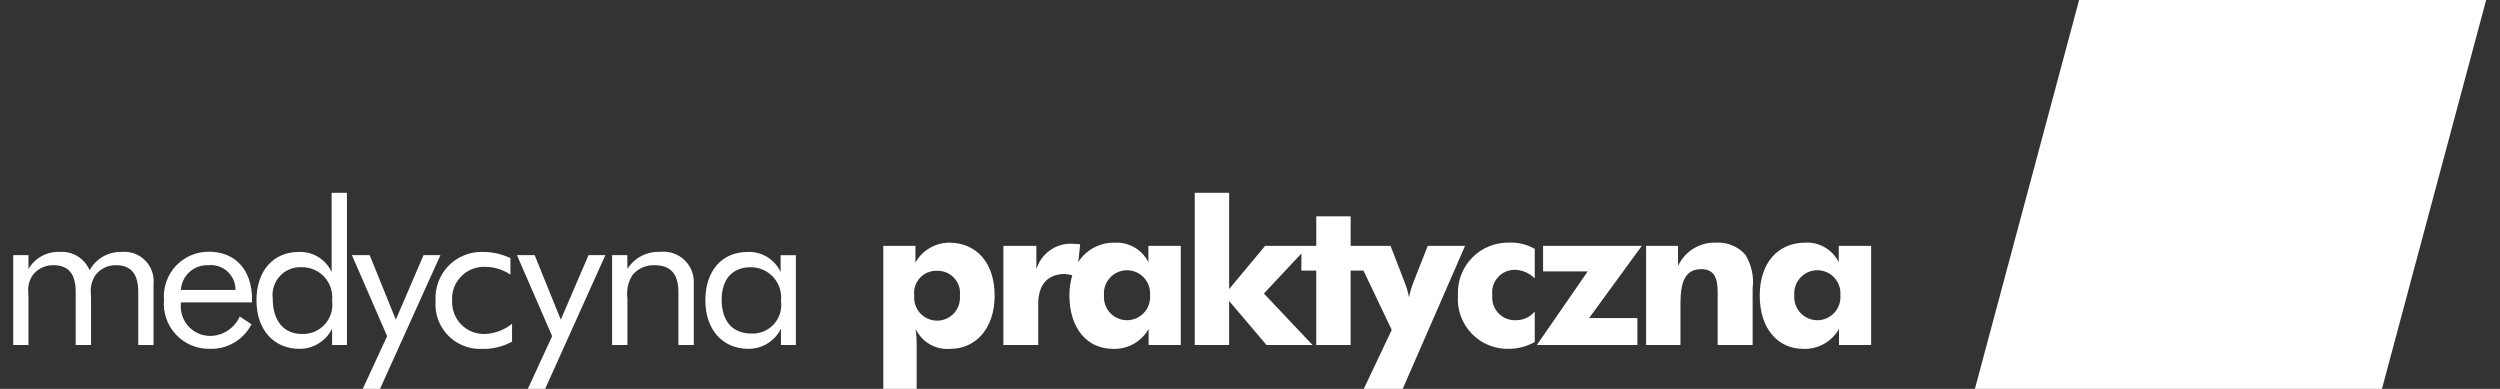
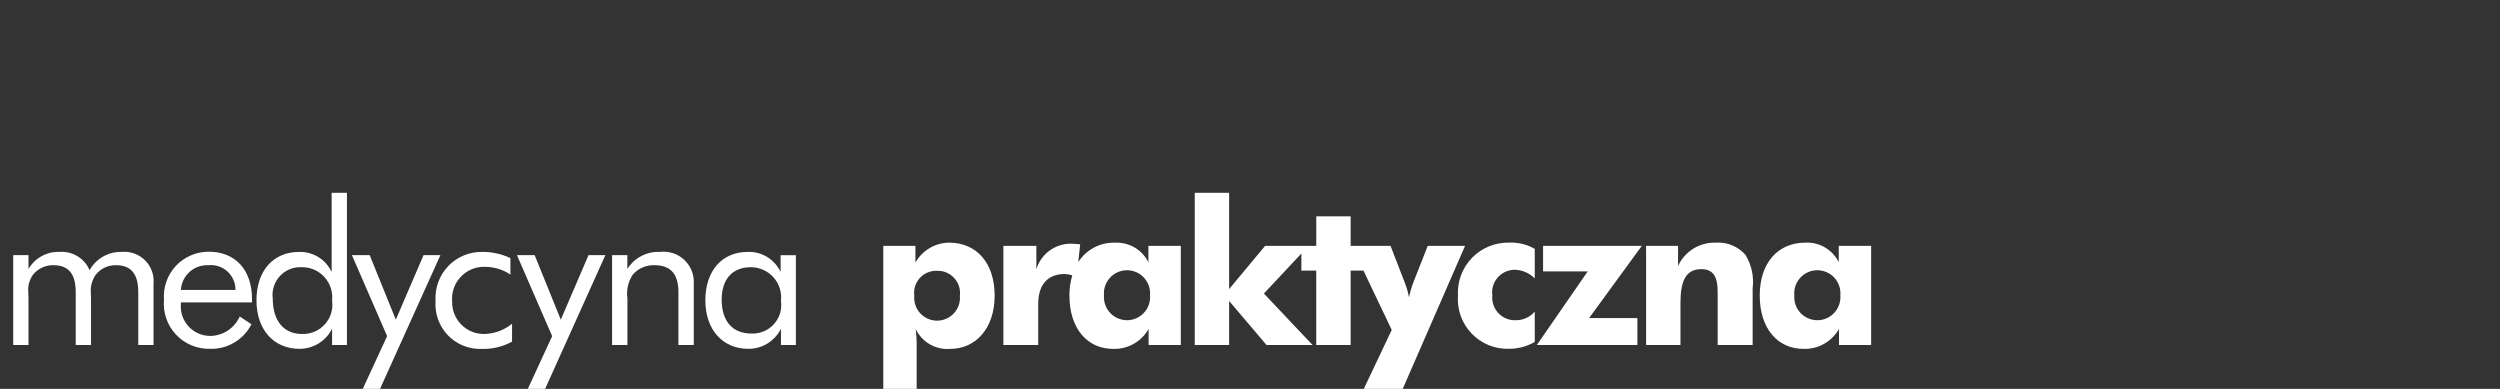
<svg xmlns="http://www.w3.org/2000/svg" width="180" height="28" viewBox="0 0 180 28" fill="none">
  <rect x="0" y="0" width="180" height="28" fill="#333333" stroke="none" />
  <path d="M98.193 27.998L100.205 23.753L98.169 19.482H97.246V24.84H94.77V19.482H93.699V18.253L91.002 21.134L94.503 24.839H91.189L88.497 21.668V24.842H86.022V13.882H88.497V20.815L91.087 17.703H94.771V15.575H97.247V17.703H100.119L101.118 20.28C101.264 20.645 101.376 21.024 101.451 21.41C101.526 21.024 101.637 20.645 101.783 20.28L102.798 17.703H105.484L100.996 27.998H98.193ZM63.597 27.998V17.703H65.911V18.906C66.152 18.475 66.503 18.116 66.928 17.864C67.352 17.613 67.835 17.477 68.329 17.471C70.296 17.471 71.614 18.906 71.614 21.292C71.614 23.608 70.282 25.119 68.416 25.119C67.904 25.161 67.392 25.046 66.947 24.789C66.502 24.533 66.146 24.147 65.927 23.682C65.98 24.105 66.005 24.532 65.999 24.958V28L63.597 27.998ZM65.827 21.292C65.806 21.52 65.834 21.75 65.907 21.967C65.98 22.184 66.098 22.383 66.252 22.552C66.407 22.721 66.595 22.856 66.805 22.948C67.014 23.04 67.24 23.088 67.469 23.088C67.698 23.088 67.925 23.04 68.134 22.948C68.344 22.856 68.532 22.721 68.686 22.552C68.841 22.383 68.958 22.184 69.032 21.967C69.105 21.75 69.132 21.52 69.112 21.292C69.14 21.062 69.118 20.829 69.047 20.608C68.976 20.387 68.858 20.185 68.701 20.014C68.544 19.844 68.352 19.709 68.138 19.62C67.924 19.531 67.694 19.489 67.462 19.498C67.231 19.489 67.001 19.531 66.788 19.62C66.574 19.709 66.383 19.844 66.228 20.015C66.072 20.186 65.956 20.389 65.886 20.609C65.817 20.83 65.797 21.063 65.828 21.292H65.827ZM38.004 27.997L39.755 24.202L37.221 18.369H38.495L40.377 23.015L42.374 18.369H43.587L39.25 27.997H38.004ZM26.12 27.997L27.873 24.202L25.339 18.369H26.617L28.499 23.015L30.496 18.369H31.71L27.364 27.997H26.12ZM126.701 21.277C126.701 18.962 127.975 17.469 130.002 17.469C130.493 17.448 130.981 17.569 131.404 17.819C131.828 18.069 132.171 18.436 132.39 18.877V17.703H134.723V24.84H132.408V23.682C132.154 24.134 131.78 24.507 131.328 24.76C130.877 25.013 130.364 25.137 129.846 25.118C127.977 25.116 126.701 23.638 126.701 21.279L126.701 21.277ZM129.19 21.262C129.172 21.491 129.201 21.721 129.276 21.938C129.352 22.154 129.471 22.353 129.626 22.522C129.782 22.69 129.971 22.825 130.181 22.917C130.391 23.009 130.618 23.056 130.848 23.056C131.077 23.056 131.304 23.009 131.514 22.917C131.725 22.825 131.913 22.69 132.069 22.522C132.225 22.353 132.344 22.154 132.419 21.938C132.494 21.721 132.524 21.491 132.506 21.262C132.526 21.033 132.497 20.801 132.423 20.583C132.349 20.365 132.23 20.165 132.074 19.995C131.918 19.825 131.728 19.689 131.517 19.597C131.306 19.504 131.078 19.456 130.848 19.456C130.617 19.456 130.389 19.504 130.178 19.597C129.967 19.689 129.778 19.825 129.622 19.995C129.466 20.165 129.347 20.365 129.273 20.583C129.198 20.801 129.17 21.033 129.19 21.262ZM104.972 21.277C104.944 20.777 105.021 20.277 105.197 19.809C105.373 19.34 105.644 18.913 105.994 18.555C106.344 18.197 106.764 17.916 107.228 17.729C107.693 17.542 108.191 17.453 108.691 17.469C109.325 17.446 109.952 17.601 110.502 17.918V20.046C110.126 19.665 109.617 19.442 109.082 19.424C108.849 19.42 108.617 19.468 108.404 19.562C108.19 19.656 107.999 19.795 107.844 19.969C107.689 20.143 107.573 20.349 107.504 20.572C107.435 20.796 107.416 21.031 107.446 21.262C107.423 21.495 107.45 21.73 107.525 21.952C107.6 22.173 107.723 22.376 107.883 22.546C108.044 22.716 108.239 22.85 108.456 22.938C108.673 23.026 108.906 23.066 109.14 23.056C109.399 23.059 109.655 23.004 109.89 22.897C110.125 22.789 110.334 22.631 110.502 22.434V24.62C109.942 24.942 109.308 25.112 108.663 25.114C108.161 25.132 107.661 25.043 107.196 24.855C106.73 24.666 106.31 24.382 105.962 24.02C105.614 23.659 105.346 23.227 105.175 22.755C105.005 22.283 104.936 21.78 104.973 21.279L104.972 21.277ZM76.998 21.277C76.996 20.785 77.066 20.294 77.204 19.821C77.027 19.771 76.845 19.74 76.662 19.728C75.475 19.728 74.752 20.451 74.752 21.884V24.84H72.244V17.703H74.618V19.384C74.778 18.857 75.101 18.395 75.54 18.064C75.98 17.734 76.514 17.552 77.064 17.545C77.239 17.545 77.47 17.56 77.773 17.59L77.635 18.874C77.918 18.428 78.313 18.065 78.78 17.819C79.247 17.574 79.771 17.455 80.298 17.474C80.789 17.452 81.276 17.574 81.7 17.824C82.124 18.073 82.466 18.441 82.685 18.881V17.703H85.018V24.84H82.7V23.682C82.447 24.134 82.074 24.507 81.622 24.76C81.171 25.013 80.658 25.137 80.14 25.118C78.27 25.116 76.999 23.638 76.999 21.279L76.998 21.277ZM79.487 21.262C79.469 21.491 79.498 21.721 79.573 21.937C79.649 22.154 79.768 22.353 79.923 22.521C80.079 22.689 80.268 22.824 80.478 22.916C80.688 23.008 80.915 23.055 81.144 23.055C81.373 23.055 81.6 23.008 81.81 22.916C82.02 22.824 82.209 22.689 82.365 22.521C82.52 22.353 82.639 22.154 82.715 21.937C82.79 21.721 82.819 21.491 82.801 21.262C82.821 21.033 82.793 20.802 82.718 20.584C82.644 20.366 82.525 20.165 82.369 19.996C82.213 19.826 82.024 19.69 81.813 19.598C81.602 19.505 81.374 19.457 81.144 19.457C80.914 19.457 80.686 19.505 80.475 19.598C80.264 19.69 80.075 19.826 79.919 19.996C79.763 20.165 79.644 20.366 79.57 20.584C79.496 20.802 79.467 21.033 79.487 21.262ZM50.785 21.629C50.785 19.457 52.018 18.139 53.827 18.139C54.322 18.118 54.812 18.244 55.235 18.501C55.658 18.759 55.995 19.136 56.204 19.585V18.372H57.303V24.84H56.229V23.666C56.014 24.103 55.68 24.47 55.265 24.727C54.851 24.983 54.373 25.118 53.886 25.116C52.033 25.116 50.785 23.738 50.785 21.629ZM51.96 21.569C51.96 23.133 52.739 24.016 54.116 24.016C54.417 24.027 54.717 23.973 54.995 23.856C55.272 23.739 55.521 23.562 55.722 23.338C55.924 23.114 56.074 22.849 56.162 22.561C56.249 22.272 56.272 21.968 56.229 21.67C56.265 21.365 56.235 21.057 56.143 20.764C56.051 20.471 55.898 20.202 55.694 19.972C55.491 19.743 55.241 19.559 54.962 19.432C54.682 19.306 54.379 19.24 54.072 19.239C52.739 19.237 51.96 20.092 51.96 21.567V21.569ZM31.361 21.67C31.33 21.212 31.395 20.752 31.552 20.319C31.709 19.887 31.953 19.493 32.271 19.16C32.589 18.828 32.972 18.566 33.397 18.389C33.821 18.213 34.278 18.128 34.737 18.137C35.433 18.133 36.121 18.286 36.75 18.584V19.772C36.22 19.413 35.596 19.218 34.956 19.212C34.629 19.196 34.302 19.251 33.998 19.372C33.694 19.493 33.419 19.677 33.192 19.913C32.964 20.148 32.79 20.43 32.68 20.738C32.57 21.046 32.527 21.375 32.554 21.701C32.546 22.009 32.599 22.315 32.712 22.602C32.825 22.888 32.995 23.149 33.211 23.368C33.427 23.587 33.686 23.761 33.971 23.878C34.255 23.994 34.561 24.052 34.869 24.048C35.599 24.029 36.301 23.769 36.868 23.309V24.598C36.203 24.962 35.454 25.143 34.696 25.121C34.243 25.14 33.791 25.062 33.37 24.894C32.949 24.726 32.568 24.47 32.253 24.144C31.938 23.818 31.695 23.428 31.541 23.002C31.388 22.575 31.326 22.12 31.361 21.668V21.67ZM18.466 21.629C18.466 19.457 19.711 18.139 21.52 18.139C22.011 18.121 22.498 18.248 22.917 18.506C23.337 18.763 23.671 19.138 23.878 19.585V13.882H24.979V24.84H23.911V23.666C23.694 24.102 23.359 24.469 22.945 24.725C22.53 24.982 22.052 25.117 21.565 25.116C19.711 25.116 18.466 23.738 18.466 21.629ZM19.638 21.498C19.638 23.118 20.448 24.046 21.737 24.046C22.046 24.058 22.354 24.003 22.64 23.883C22.925 23.763 23.181 23.582 23.388 23.352C23.596 23.123 23.75 22.85 23.84 22.554C23.931 22.258 23.955 21.946 23.911 21.639C23.944 21.334 23.911 21.026 23.816 20.734C23.721 20.442 23.565 20.174 23.358 19.947C23.152 19.72 22.899 19.539 22.618 19.417C22.336 19.295 22.032 19.234 21.725 19.238C21.432 19.222 21.139 19.272 20.867 19.382C20.595 19.493 20.351 19.662 20.151 19.878C19.952 20.093 19.803 20.35 19.714 20.63C19.625 20.91 19.599 21.206 19.638 21.497V21.498ZM11.807 21.584C11.773 21.141 11.831 20.695 11.979 20.275C12.126 19.855 12.358 19.471 12.662 19.145C12.965 18.82 13.333 18.562 13.742 18.386C14.15 18.21 14.591 18.121 15.036 18.124C16.932 18.124 18.147 19.413 18.147 21.556V21.773H13.023V21.872C12.996 22.168 13.032 22.466 13.128 22.748C13.223 23.029 13.377 23.287 13.579 23.506C13.781 23.724 14.026 23.897 14.299 24.015C14.572 24.132 14.867 24.191 15.164 24.187C15.611 24.175 16.044 24.038 16.416 23.79C16.787 23.542 17.081 23.195 17.264 22.787L18.104 23.347C17.824 23.897 17.394 24.356 16.863 24.669C16.331 24.982 15.722 25.137 15.106 25.115C14.65 25.125 14.197 25.038 13.777 24.861C13.356 24.683 12.978 24.419 12.667 24.086C12.356 23.753 12.118 23.357 11.97 22.926C11.822 22.494 11.766 22.037 11.807 21.582V21.584ZM13.021 20.876H16.956C16.958 20.625 16.907 20.377 16.807 20.147C16.706 19.917 16.558 19.712 16.373 19.543C16.187 19.375 15.967 19.248 15.729 19.171C15.49 19.094 15.238 19.068 14.989 19.095C14.494 19.075 14.01 19.25 13.643 19.583C13.275 19.916 13.053 20.379 13.023 20.874L13.021 20.876ZM123.672 24.84V21.013C123.672 19.899 123.339 19.379 122.499 19.379C121.369 19.379 120.993 20.232 120.993 21.838V24.84H118.519V17.703H120.82V19.15C121.059 18.631 121.446 18.195 121.933 17.896C122.42 17.597 122.985 17.449 123.556 17.47C123.951 17.446 124.346 17.512 124.712 17.662C125.078 17.813 125.404 18.045 125.667 18.34C126.111 19.062 126.296 19.915 126.19 20.756V24.84H123.672ZM110.653 24.84L114.315 19.541H111.102V17.703H118.209L114.416 22.9H117.891V24.84H110.653ZM48.847 24.84V21.032C48.847 19.731 48.288 19.094 47.125 19.094C46.826 19.083 46.53 19.139 46.257 19.259C45.983 19.38 45.741 19.56 45.548 19.788C45.221 20.294 45.088 20.901 45.175 21.497V24.84H44.071V18.369H45.17V19.368C45.416 18.973 45.764 18.65 46.176 18.434C46.588 18.218 47.051 18.116 47.516 18.137C47.833 18.099 48.156 18.13 48.459 18.23C48.764 18.33 49.042 18.496 49.274 18.716C49.507 18.936 49.688 19.204 49.805 19.502C49.922 19.8 49.972 20.12 49.951 20.439V24.84H48.847ZM9.955 24.84V21.032C9.955 19.731 9.447 19.094 8.348 19.094C8.068 19.088 7.789 19.147 7.536 19.268C7.282 19.388 7.06 19.566 6.888 19.788C6.624 20.17 6.501 20.631 6.539 21.094C6.539 21.226 6.554 21.357 6.554 21.502V24.84H5.452V21.032C5.452 19.731 4.947 19.094 3.845 19.094C3.562 19.088 3.282 19.147 3.026 19.267C2.77 19.388 2.546 19.566 2.37 19.788C2.115 20.15 1.997 20.59 2.035 21.032C2.035 21.177 2.05 21.337 2.05 21.498V24.84H0.951V18.369H2.05V19.368C2.276 18.98 2.602 18.661 2.995 18.444C3.388 18.227 3.832 18.121 4.28 18.137C4.734 18.102 5.188 18.21 5.578 18.447C5.967 18.683 6.273 19.036 6.451 19.455C6.677 19.046 7.012 18.707 7.418 18.474C7.824 18.242 8.286 18.125 8.753 18.137C9.063 18.108 9.375 18.147 9.668 18.252C9.96 18.357 10.226 18.525 10.446 18.745C10.666 18.965 10.835 19.231 10.94 19.524C11.045 19.816 11.084 20.129 11.054 20.438V24.84H9.955Z" fill="white" />
-   <path d="M171.5 28H142.193L149.696 0H179.003L171.5 28Z" fill="white" />
</svg>